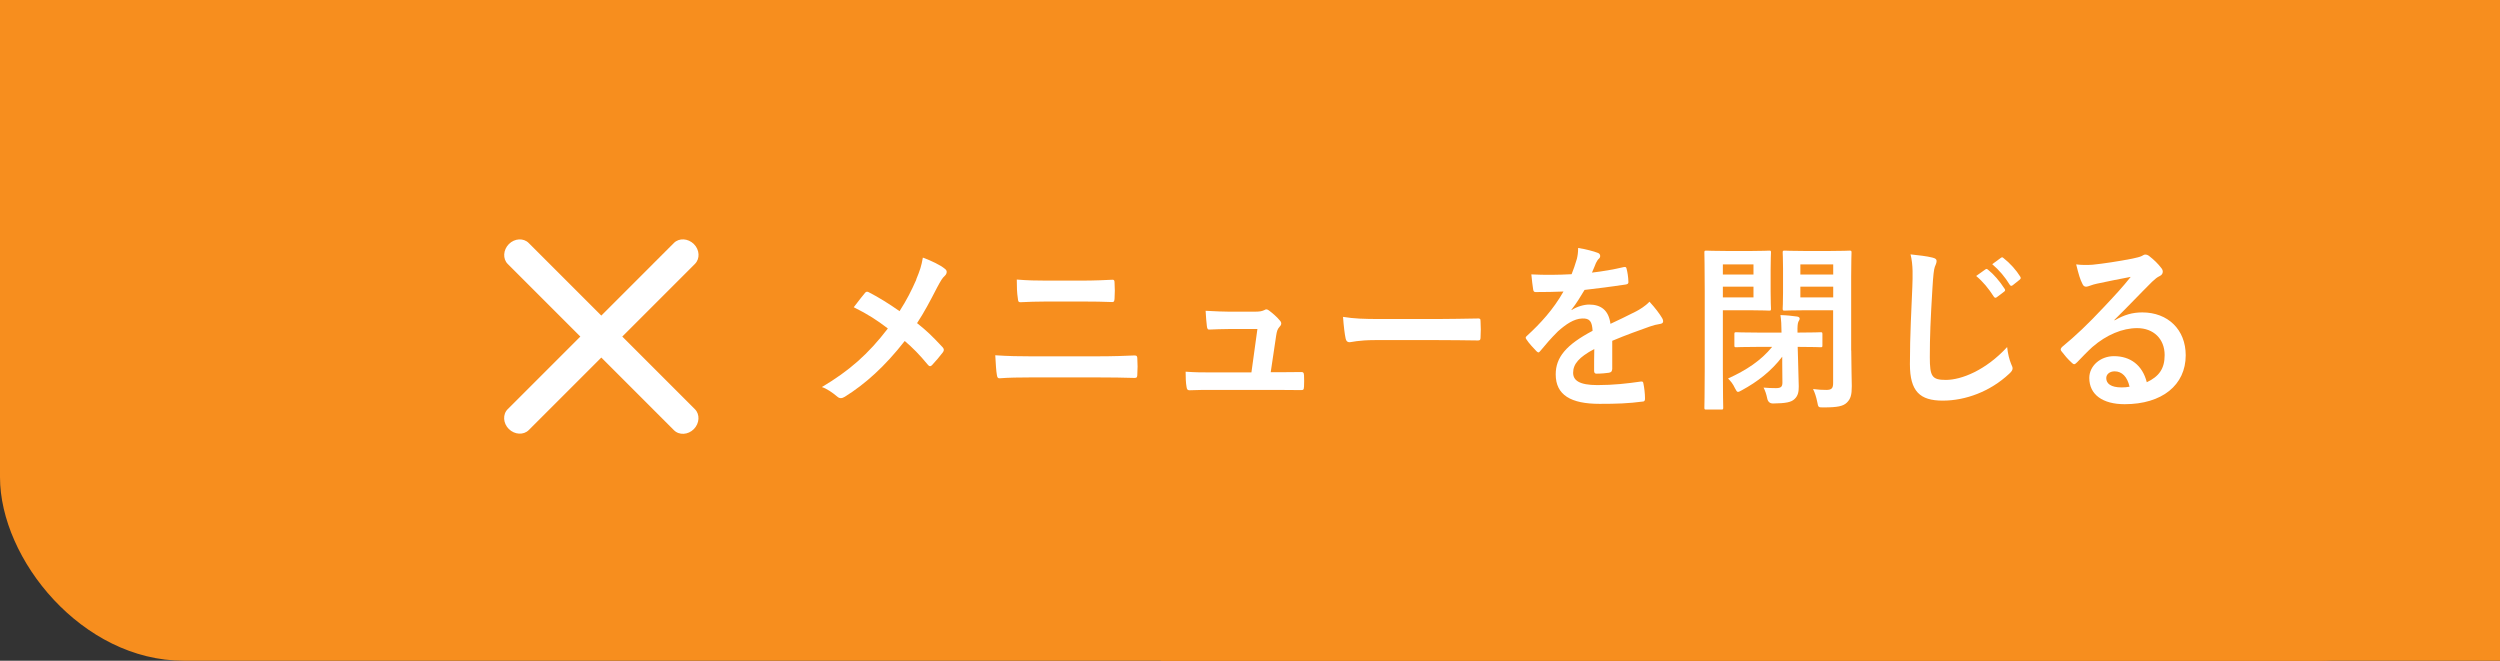
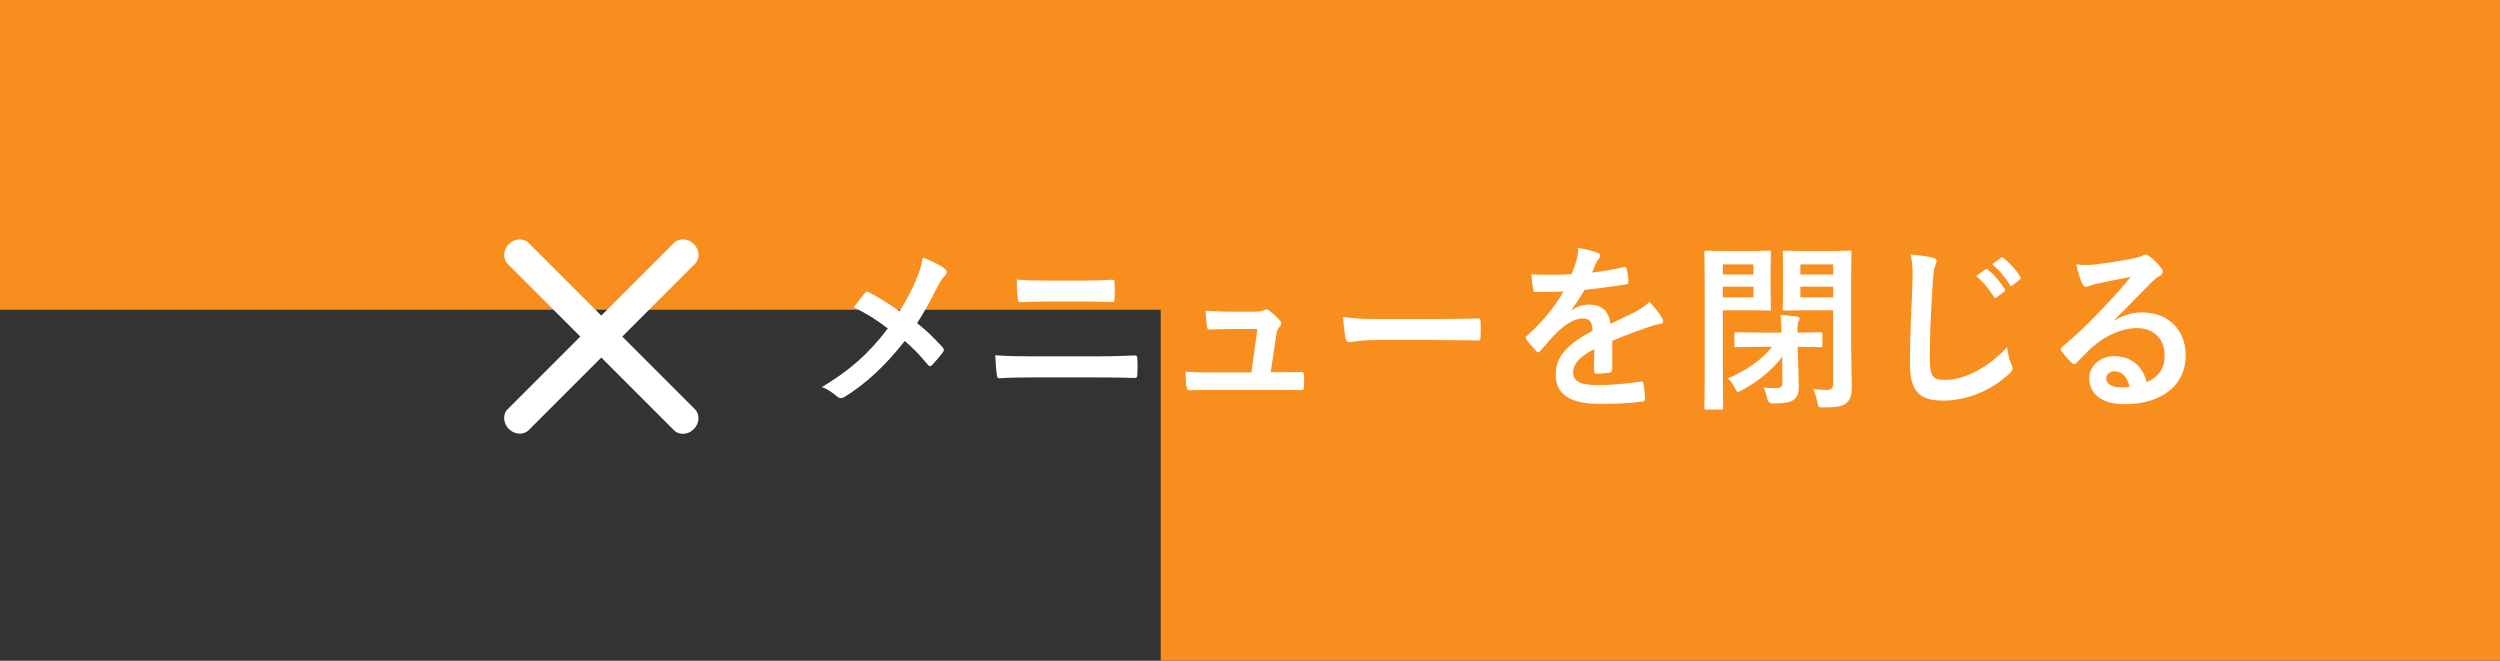
<svg xmlns="http://www.w3.org/2000/svg" id="Layer_2" data-name="Layer 2" viewBox="0 0 280 74">
  <rect x="0" y="0" width="280" height="74" fill="#333333" stroke="none" />
  <defs>
    <style>
      .cls-1 {
        fill: #fff;
      }

      .cls-2 {
        fill: #f78e1e;
      }
    </style>
  </defs>
  <g id="menu_open">
    <g>
      <g>
-         <rect class="cls-2" width="280" height="74" rx="20.56" ry="20.56" />
        <rect class="cls-2" width="280" height="34.69" />
        <rect class="cls-2" x="130" width="150" height="74" />
        <g>
          <path class="cls-1" d="m102.61,31.31c.43-1.04.59-1.52.75-2.46.98.36,2,.86,2.47,1.26.14.1.2.22.2.34,0,.16-.08.32-.21.44-.27.24-.43.5-.88,1.34-.75,1.46-1.47,2.82-2.23,3.96,1.1.88,1.63,1.38,2.88,2.72.08.1.12.18.12.28,0,.08-.04.16-.1.26-.39.52-.78.96-1.2,1.42-.08.1-.16.14-.24.14-.1,0-.18-.06-.27-.18-.92-1.12-1.7-1.9-2.57-2.64-2.23,2.86-4.43,4.82-6.7,6.24-.16.1-.31.16-.45.16s-.25-.04-.37-.14c-.57-.48-1.2-.92-1.76-1.1,3.06-1.82,5.19-3.68,7.39-6.56-1.23-.94-2.21-1.58-3.82-2.38.57-.74,1.04-1.36,1.29-1.64.06-.06.12-.1.2-.1s.16.04.23.08c1.02.52,2.25,1.28,3.41,2.1.84-1.32,1.29-2.22,1.88-3.54Z" />
          <path class="cls-1" d="m115.47,42.27c-1.27,0-2.57.02-3.53.1-.2,0-.25-.12-.29-.38-.08-.46-.12-1.14-.18-2.2,1.41.1,2.82.12,4.06.12h7.13c2.17,0,3.51-.06,4.41-.1.25,0,.31.1.31.36.04.56.04,1.18,0,1.74,0,.3-.04.42-.29.42-.94-.04-2.96-.06-4.29-.06h-7.33Zm1.8-8.5c-1.23,0-2.1.04-3,.08-.2,0-.25-.12-.27-.42-.1-.62-.12-1.3-.12-2.12,1.23.1,2.16.12,3.33.12h3.88c1.51,0,2.68-.06,3.53-.1.16,0,.21.1.21.34.04.58.04,1.2,0,1.78-.02.28-.06.38-.25.38-.92-.04-2.17-.06-3.43-.06h-3.88Z" />
          <path class="cls-1" d="m143.23,41.69c.78,0,1.65-.02,2.39-.02.33-.02.41.04.43.36.02.38.02.88,0,1.26-.02.38-.08.4-.37.4-.88,0-1.82-.02-2.72-.02h-7.21c-.8,0-1.57,0-2.53.04-.22,0-.29-.1-.33-.4-.08-.42-.1-1.06-.1-1.68,1.12.08,1.84.08,2.82.08h4.55l.67-4.86h-3.15c-.76,0-1.65.04-2.16.06-.24.02-.31-.04-.35-.38-.06-.42-.1-1.06-.14-1.72,1.31.06,1.9.1,2.72.1h2.7c.71,0,.88-.06,1.16-.18.08-.06.16-.08.22-.08.1,0,.2.06.29.12.35.26.88.7,1.2,1.1.12.12.18.24.18.36s-.06.24-.18.36c-.25.28-.31.5-.39,1l-.61,4.1h.92Z" />
          <path class="cls-1" d="m154.04,38.09c-1.94,0-2.68.24-2.88.24-.24,0-.39-.12-.45-.42-.1-.46-.22-1.4-.29-2.42,1.27.2,2.25.24,4.23.24h6.31c1.49,0,3-.04,4.51-.06.29-.02.35.04.35.28.04.6.04,1.28,0,1.88,0,.24-.08.32-.35.3-1.47-.02-2.92-.04-4.37-.04h-7.05Z" />
          <path class="cls-1" d="m180.55,41.39c0,.22-.12.32-.37.36s-.84.1-1.39.1c-.18,0-.25-.12-.25-.32,0-.72,0-1.72.02-2.44-1.74.92-2.37,1.7-2.37,2.66,0,.84.67,1.38,2.72,1.38,1.8,0,3.37-.18,4.88-.4.18-.02.25.04.27.22.1.46.18,1.16.18,1.64.02.24-.06.38-.22.38-1.68.22-2.96.26-4.86.26-3.21,0-4.92-.98-4.92-3.3,0-1.92,1.18-3.32,4.13-4.88-.06-1.02-.29-1.42-1.18-1.38-.92.04-1.8.64-2.7,1.44-.84.84-1.33,1.42-1.96,2.18-.1.12-.16.18-.23.18-.06,0-.14-.06-.22-.14-.27-.28-.86-.9-1.12-1.32-.06-.08-.08-.14-.08-.18,0-.08.04-.14.14-.22,1.51-1.38,2.96-2.96,4.09-4.96-.92.04-1.98.06-3.13.06-.18,0-.24-.1-.27-.32-.06-.32-.14-1.06-.2-1.66,1.49.08,3.02.06,4.51-.02.21-.54.39-1.02.59-1.72.08-.34.14-.68.14-1.22.86.14,1.72.36,2.23.56.16.06.24.2.24.34,0,.1-.04.22-.14.3-.12.1-.23.28-.33.48-.12.28-.21.54-.45,1.08,1.2-.14,2.39-.34,3.57-.62.22-.04.27.02.31.2.1.4.18.86.2,1.44.02.2-.06.28-.33.32-1.47.22-3.15.44-4.58.6-.45.74-.88,1.48-1.47,2.22l.02.04c.63-.42,1.43-.62,1.96-.62,1.29,0,2.19.6,2.39,2.16.76-.36,1.88-.88,2.88-1.4.37-.2,1-.56,1.49-1.08.65.7,1.16,1.4,1.37,1.76.12.18.16.32.16.44,0,.16-.1.24-.29.28-.41.06-.8.16-1.2.3-1.27.46-2.55.9-4.21,1.6v3.22Z" />
          <path class="cls-1" d="m196.17,28.11c1.29,0,1.86-.04,1.98-.04.18,0,.2.02.2.22,0,.12-.04.7-.04,1.92v2.44c0,1.22.04,1.78.04,1.9,0,.22-.02.24-.2.24-.12,0-.69-.04-1.98-.04h-3.21v6.58c0,2.8.04,4.18.04,4.32,0,.2-.02.22-.22.22h-1.67c-.2,0-.22-.02-.22-.22,0-.14.04-1.52.04-4.32v-8.68c0-2.82-.04-4.22-.04-4.36,0-.2.02-.22.22-.22.14,0,.88.04,2.31.04h2.74Zm-3.21,1.5v1.14h3.43v-1.14h-3.43Zm3.43,2.5h-3.43v1.2h3.43v-1.2Zm.57,6.74c-1.78,0-2.39.04-2.51.04-.18,0-.2-.02-.2-.22v-1.22c0-.22.02-.24.2-.24.12,0,.73.04,2.51.04h2.57c0-.78-.04-1.44-.12-1.96.73.02,1.23.08,1.84.16.2.02.31.12.31.22,0,.14-.06.22-.14.36-.08.18-.12.52-.1,1.22h.08c1.78,0,2.39-.04,2.51-.04.18,0,.2.02.2.24v1.22c0,.2-.02.22-.2.22-.12,0-.73-.04-2.51-.04h-.06l.04,1.36c.02,1.44.08,2.36.08,3.06,0,.58-.06,1.04-.47,1.42-.37.36-.96.48-2.41.5q-.53,0-.65-.56c-.1-.5-.23-.86-.41-1.22.49.04.84.06,1.39.06.59,0,.72-.18.72-.64l-.02-2.14v-.74c-1.21,1.6-2.76,2.8-4.53,3.76-.21.12-.33.18-.43.18-.12,0-.18-.12-.33-.4-.25-.54-.49-.8-.78-1.1,2.04-.92,3.68-2,4.94-3.54h-1.53Zm10.38.42c0,1.62.06,3.2.06,3.98,0,.96-.12,1.42-.55,1.84-.41.4-1.02.54-2.61.54-.59,0-.59.02-.71-.62-.12-.58-.27-1.04-.47-1.44.59.08,1.02.1,1.49.1.61,0,.76-.2.76-.78v-8.14h-3.25c-1.53,0-2.04.04-2.16.04-.22,0-.24-.02-.24-.24,0-.12.04-.56.04-1.76v-2.74c0-1.16-.04-1.62-.04-1.76,0-.2.02-.22.24-.22.12,0,.63.04,2.16.04h2.9c1.53,0,2.06-.04,2.17-.04.22,0,.24.02.24.22,0,.12-.04.96-.04,2.68v8.3Zm-5.7-9.66v1.14h3.68v-1.14h-3.68Zm3.68,3.7v-1.2h-3.68v1.2h3.68Z" />
          <path class="cls-1" d="m216.43,28.85c.33.08.47.18.47.38,0,.22-.12.46-.2.66-.1.28-.18.9-.27,2.44-.21,3.48-.29,5.32-.29,7.68,0,2.16.24,2.54,1.8,2.54,1.74,0,4.47-1.08,6.86-3.68.08.76.25,1.42.45,1.9.1.22.16.36.16.48,0,.18-.08.34-.39.62-2.12,1.98-4.88,3-7.43,3s-3.68-1.02-3.68-4.08c0-3.36.18-6.24.27-8.64.04-1.18.1-2.46-.2-3.66.9.1,1.84.2,2.45.36Zm5.94,1.32c.1-.08.18-.06.29.04.61.48,1.31,1.28,1.86,2.14.08.12.08.22-.06.32l-.82.62c-.14.1-.23.08-.33-.06-.59-.92-1.21-1.68-1.98-2.32l1.04-.74Zm1.74-1.3c.12-.08.18-.06.29.04.72.56,1.43,1.36,1.86,2.06.08.12.1.24-.06.36l-.78.62c-.16.12-.25.06-.33-.06-.53-.86-1.16-1.62-1.96-2.3l.98-.72Z" />
          <path class="cls-1" d="m236.82,35.89c1.1-.64,2.02-.9,3.12-.9,2.86,0,4.86,1.92,4.86,4.8,0,3.34-2.65,5.48-6.84,5.48-2.47,0-3.96-1.08-3.96-2.94,0-1.34,1.23-2.44,2.76-2.44,1.84,0,3.19,1,3.68,2.92,1.37-.64,2-1.52,2-3.04,0-1.82-1.25-3.02-3.08-3.02-1.63,0-3.43.74-5.02,2.12-.57.52-1.12,1.1-1.7,1.7-.14.14-.24.22-.33.22-.08,0-.18-.06-.29-.18-.41-.36-.84-.88-1.16-1.3-.12-.16-.06-.3.1-.46,1.53-1.26,2.88-2.54,4.64-4.42,1.21-1.28,2.14-2.28,3.04-3.42-1.18.22-2.57.5-3.78.76-.25.06-.51.12-.82.24-.1.04-.29.1-.39.1-.2,0-.33-.1-.43-.34-.24-.46-.41-1.02-.69-2.16.59.08,1.23.08,1.82.04,1.2-.12,2.92-.38,4.45-.68.49-.1.88-.2,1.08-.3.1-.06.27-.16.37-.16.2,0,.31.06.45.16.59.46.98.86,1.31,1.28.16.18.22.32.22.48,0,.2-.12.38-.33.48-.33.16-.49.3-.86.64-1.43,1.42-2.74,2.82-4.23,4.28l.02.06Zm.02,5.7c-.57,0-.94.34-.94.76,0,.62.53,1.04,1.71,1.04.35,0,.61-.02.9-.08-.25-1.1-.84-1.72-1.67-1.72Z" />
        </g>
      </g>
      <g>
        <path class="cls-1" d="m75.48,48.18l-18.61-18.61c-.58-.58-.52-1.58.12-2.23s1.65-.71,2.23-.12l18.61,18.61c.58.58.52,1.58-.12,2.23s-1.65.71-2.23.12Z" />
        <path class="cls-1" d="m56.87,45.82l18.61-18.61c.58-.58,1.58-.52,2.23.12s.71,1.65.12,2.23l-18.61,18.61c-.58.58-1.58.52-2.23-.12s-.71-1.65-.12-2.23Z" />
      </g>
    </g>
  </g>
</svg>